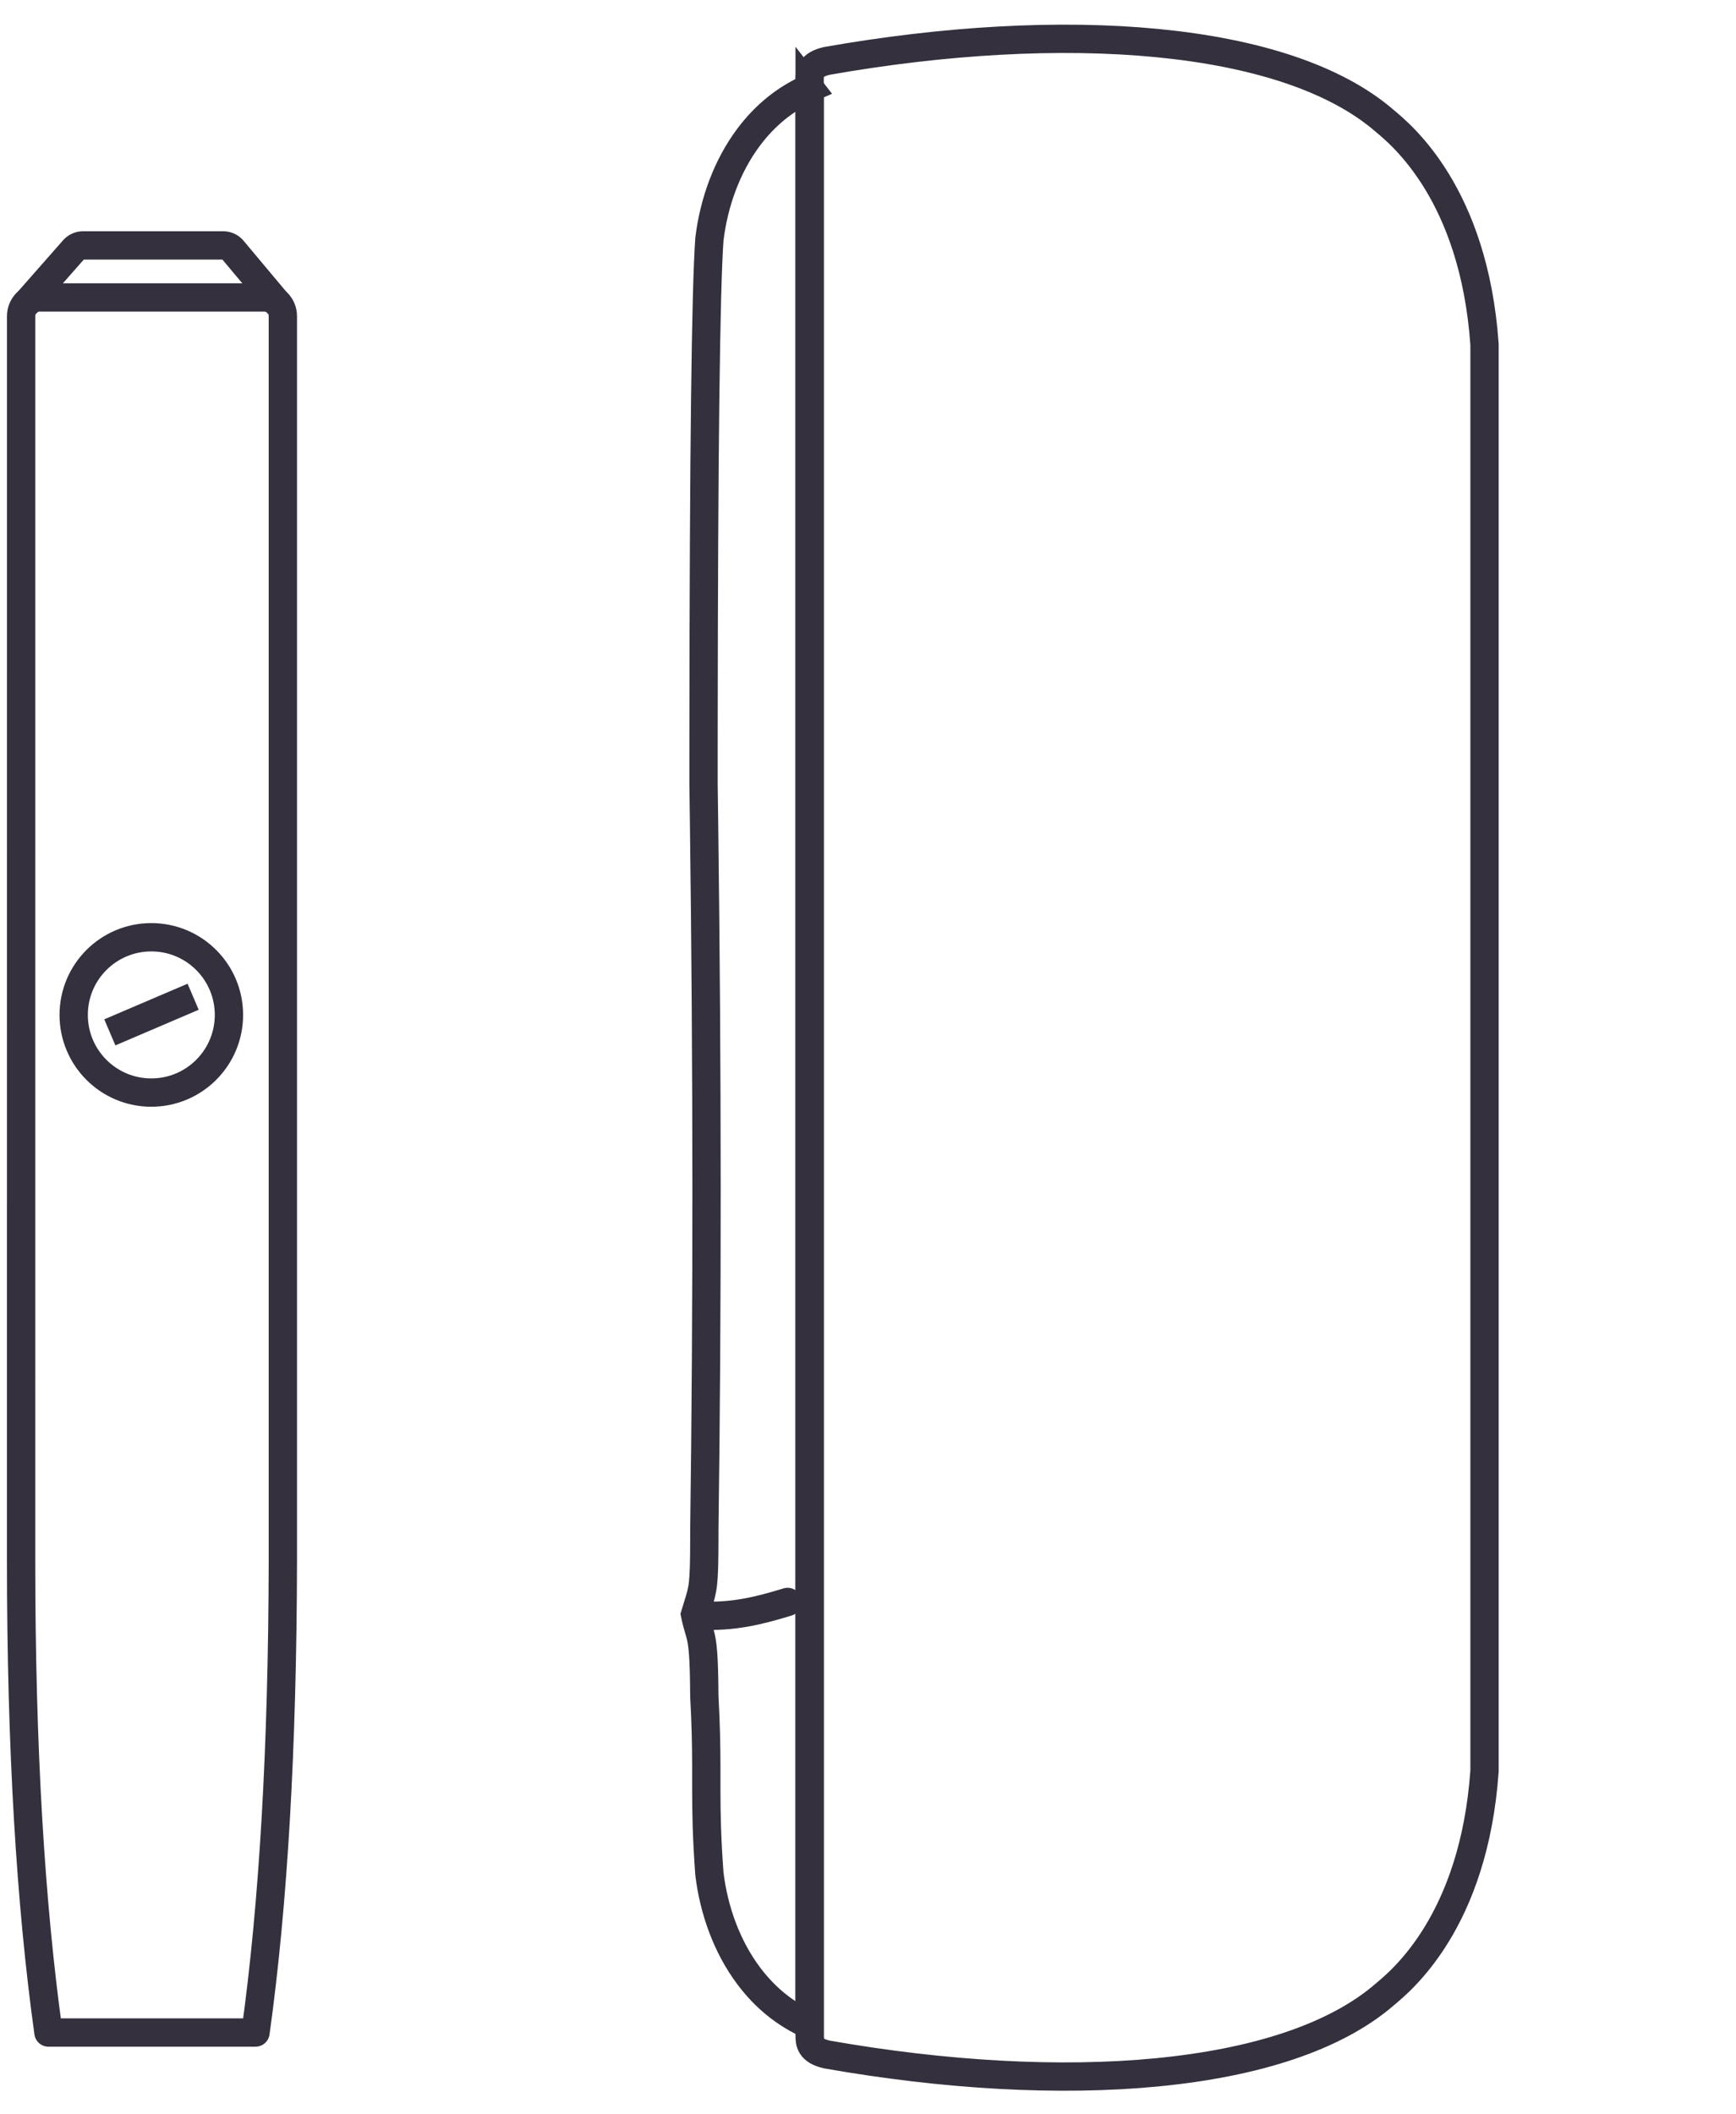
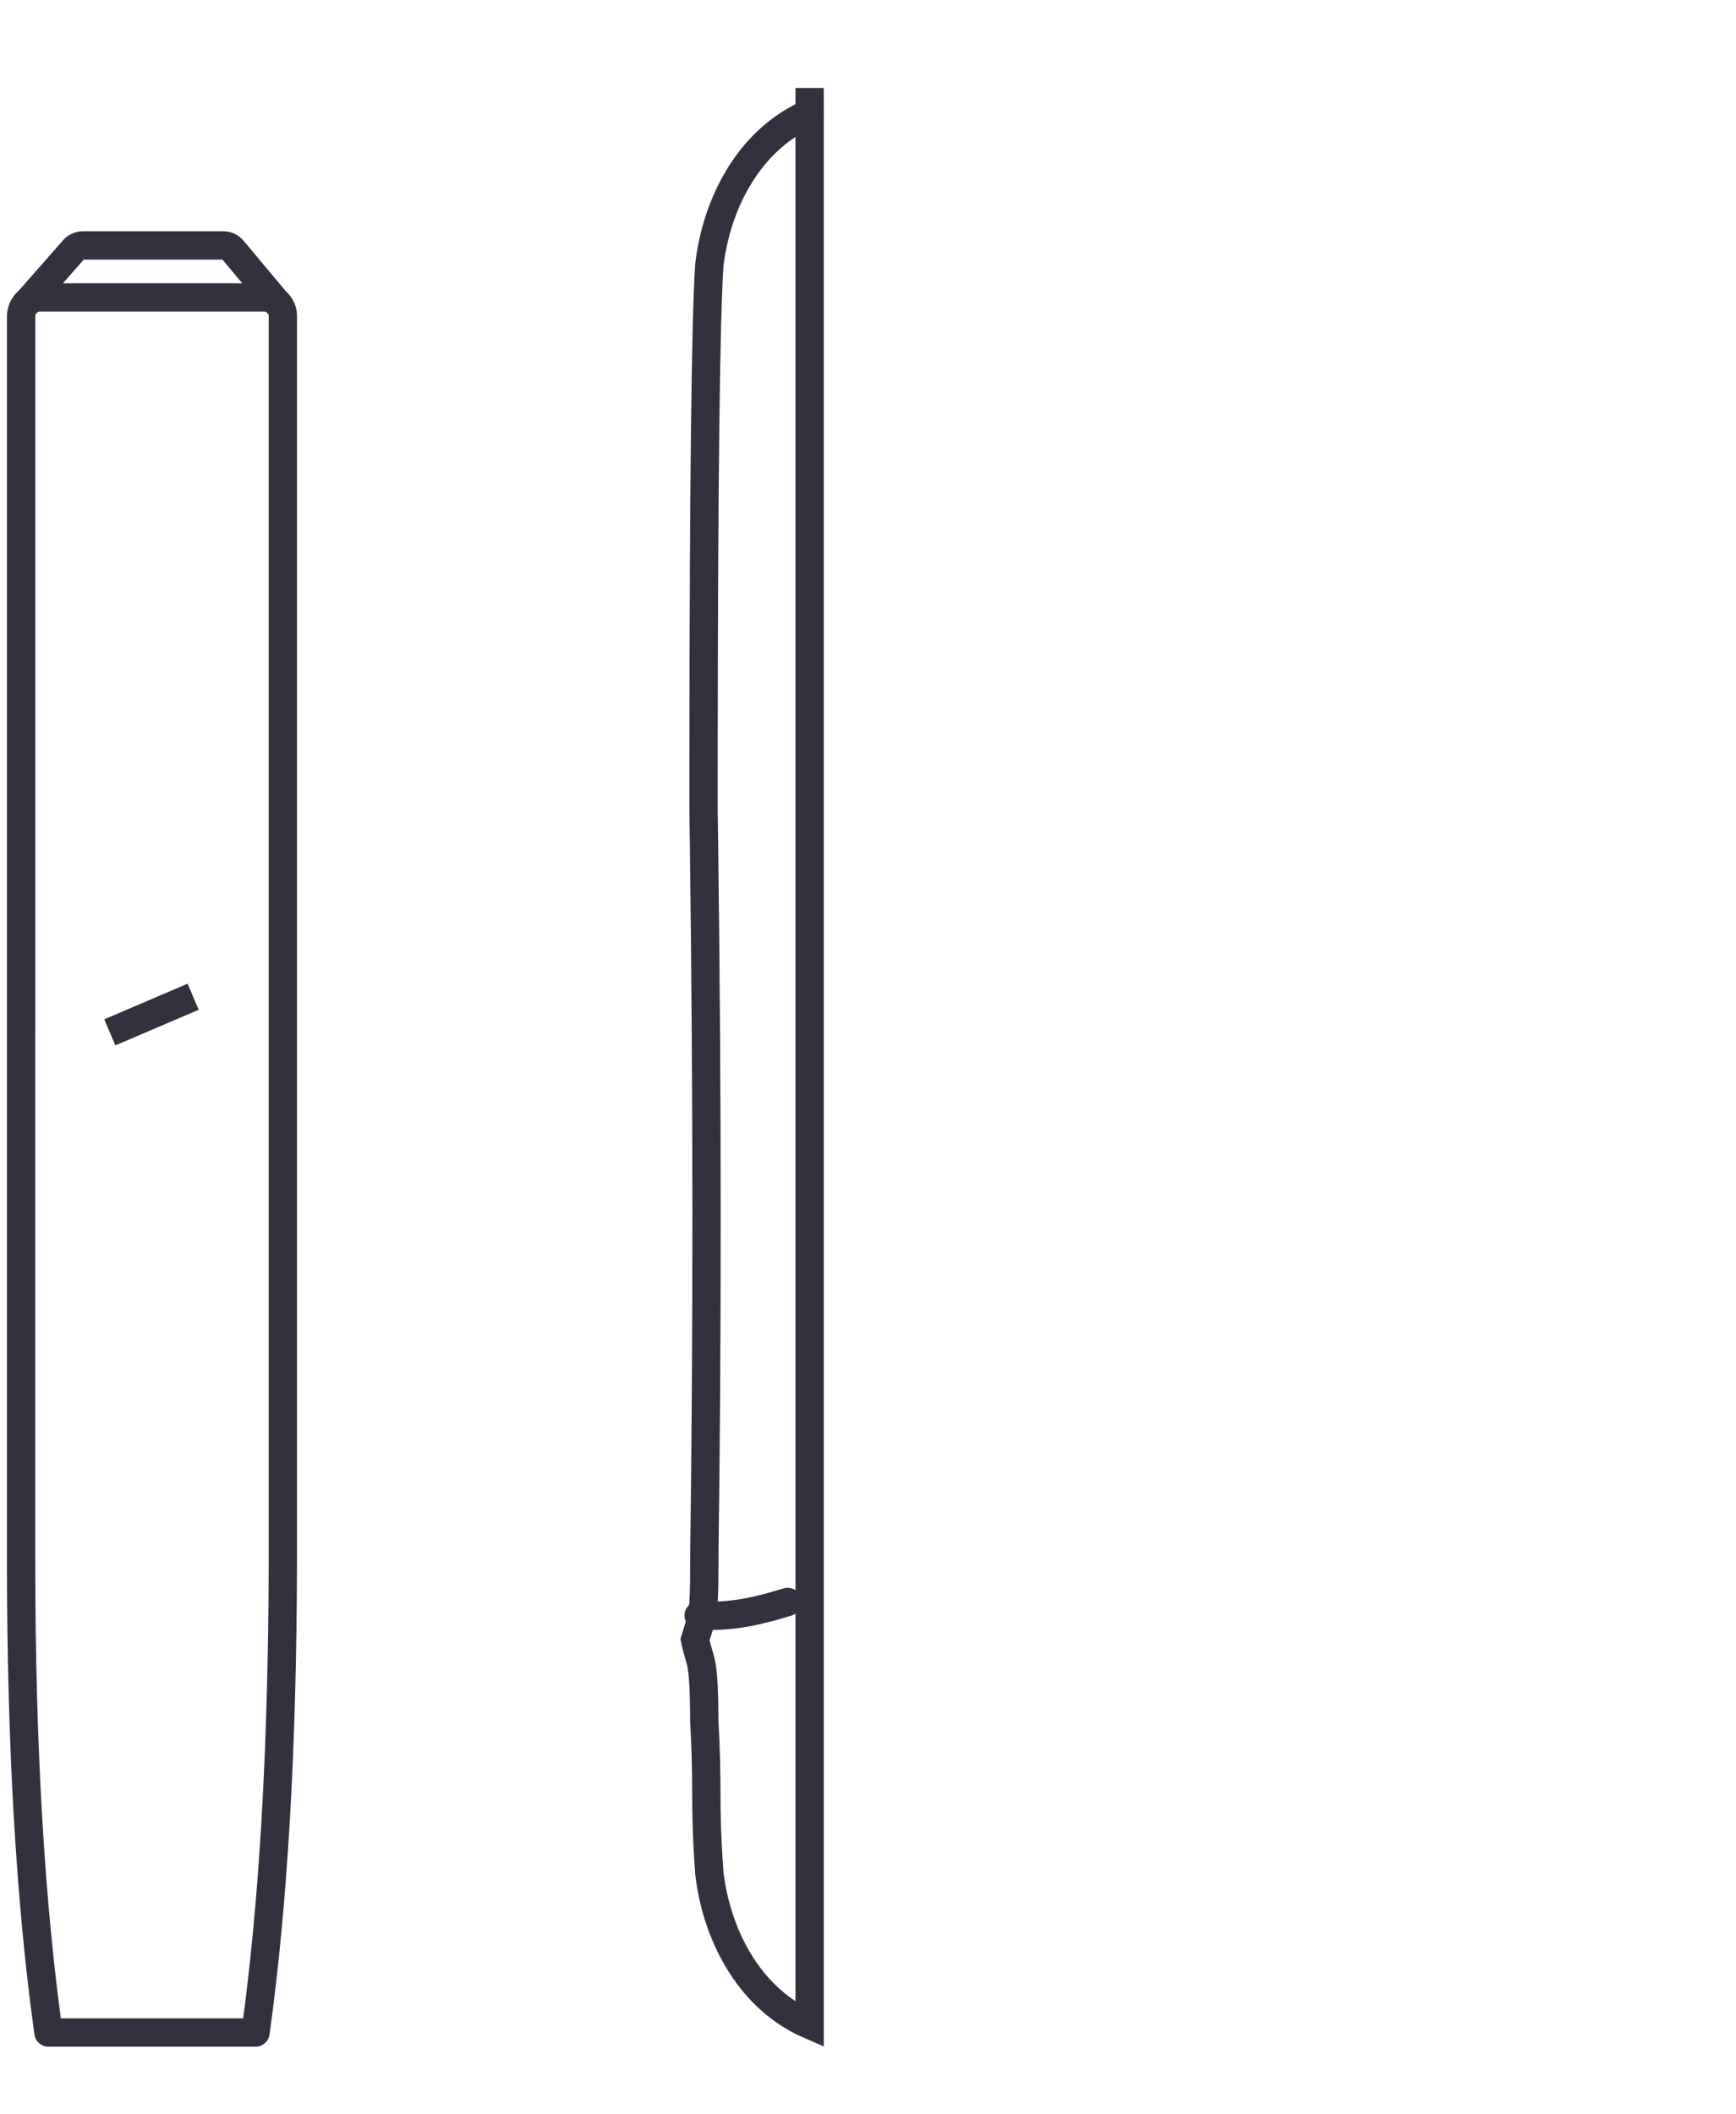
<svg xmlns="http://www.w3.org/2000/svg" fill="none" height="112" viewBox="0 0 92 112" width="92">
  <g stroke="#34303d" stroke-width="1.5">
    <path d="m1.119 82.725c0 9.802.496 18.116 1.449 24.942h10.973c.953-6.826 1.429-15.14 1.449-24.942v-65.977c0-.556-.437-.992-.992-.992h-11.886c-.556 0-.992.436-.992.992z" stroke-linejoin="round" />
    <path d="m1.344 16.134 2.562-2.912c.125-.141.304-.222.493-.222h7.432c.192 0 .374.084.498.229l2.434 2.905" stroke-linejoin="round" />
    <path d="m10.235 52.799-4.415 1.887" />
-     <path d="m8.019 57.876c2.272 0 4.114-1.842 4.114-4.114 0-2.272-1.842-4.114-4.114-4.114-2.272 0-4.114 1.842-4.114 4.114 0 2.272 1.842 4.114 4.114 4.114z" />
-     <path clip-rule="evenodd" d="m42.907 4.662v102.6c-1.321-.572-2.396-1.485-3.228-2.595-1.157-1.543-1.847-3.465-2.084-5.406-.142-1.949-.162-3.193-.164-4.378l-0-1.333c-.003-1.004-.019-2.126-.105-3.704-.013-2.205-.093-2.802-.219-3.28l-.03-.109c-.099-.336-.17-.573-.244-.934.05-.168.095-.312.135-.439.294-.945.353-1.096.358-3.539l.001-.542c.16-11.783.155-24.246-.015-37.389l-.028-2.075 0-1.751.001-1.141c.012-14.623.115-23.285.311-25.985.237-1.941.928-3.862 2.084-5.404.832-1.11 1.907-2.023 3.228-2.595z" fill-rule="evenodd" />
-     <path clip-rule="evenodd" d="m78.673 93.808c-.561 8.016-4.451 11.136-5.274 11.831-5.257 4.57-17.069 5.395-29.582 3.19-.877-.201-.91-.629-.91-.992v-103.618c0-.362.033-.791.91-.992 12.512-2.204 24.325-1.38 29.582 3.19.823.695 4.713 3.815 5.274 11.831z" fill-rule="evenodd" />
+     <path clip-rule="evenodd" d="m42.907 4.662v102.6c-1.321-.572-2.396-1.485-3.228-2.595-1.157-1.543-1.847-3.465-2.084-5.406-.142-1.949-.162-3.193-.164-4.378c-.003-1.004-.019-2.126-.105-3.704-.013-2.205-.093-2.802-.219-3.28l-.03-.109c-.099-.336-.17-.573-.244-.934.05-.168.095-.312.135-.439.294-.945.353-1.096.358-3.539l.001-.542c.16-11.783.155-24.246-.015-37.389l-.028-2.075 0-1.751.001-1.141c.012-14.623.115-23.285.311-25.985.237-1.941.928-3.862 2.084-5.404.832-1.11 1.907-2.023 3.228-2.595z" fill-rule="evenodd" />
    <path d="m37.024 85.574c1.812.104 3.22-.258 4.715-.716" stroke-linecap="round" />
  </g>
</svg>